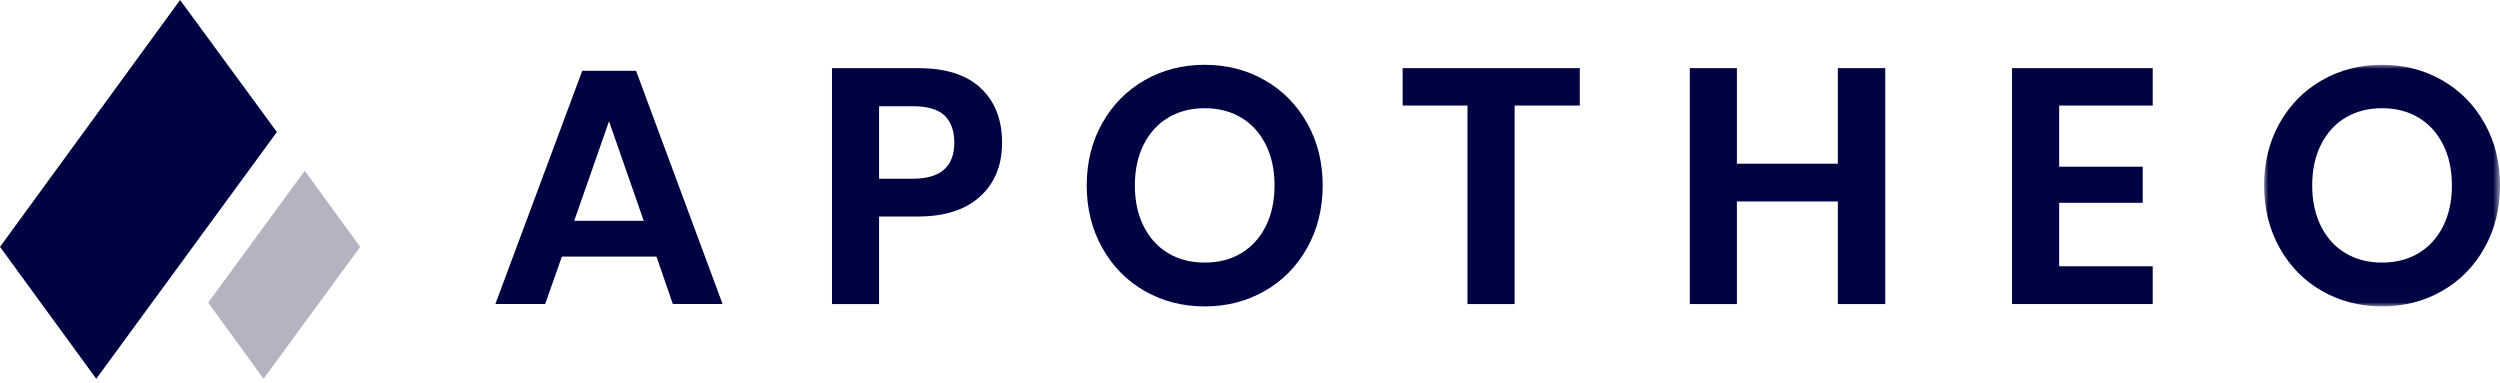
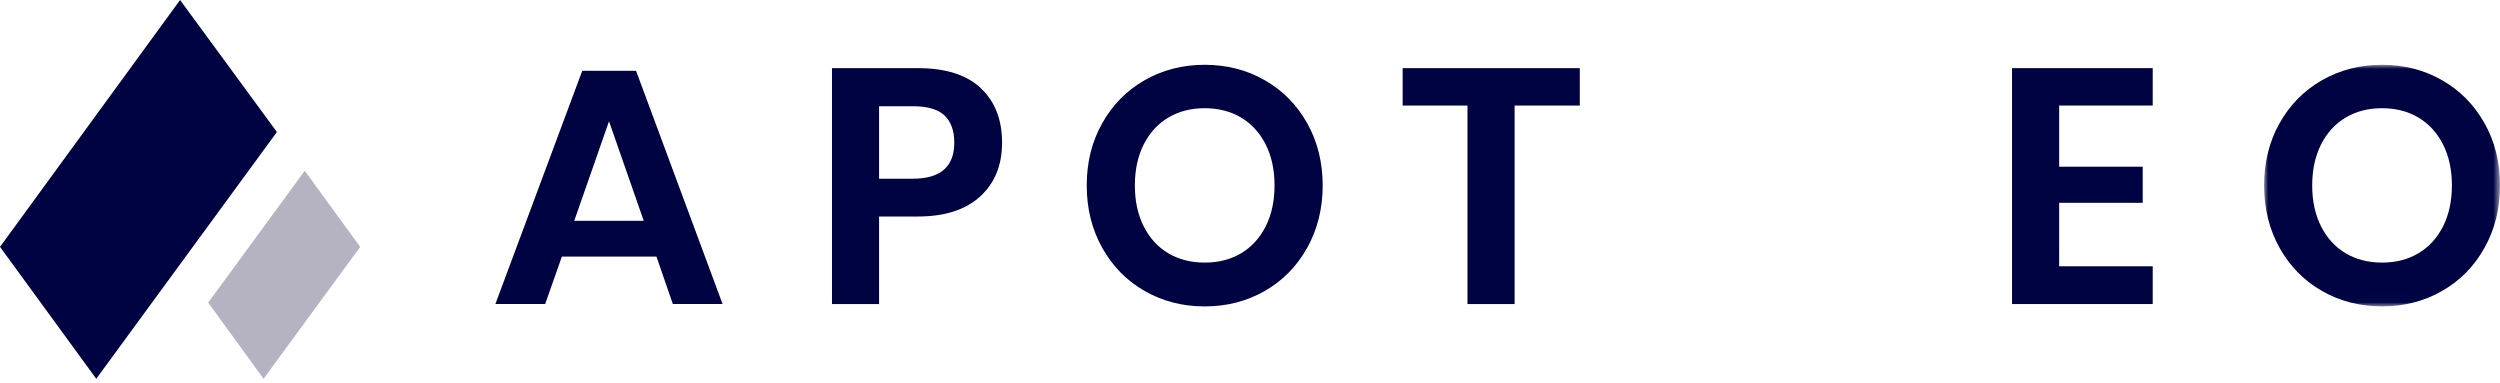
<svg xmlns="http://www.w3.org/2000/svg" xmlns:xlink="http://www.w3.org/1999/xlink" width="300px" height="46px" viewBox="0 0 300 46" version="1.1">
  <title>apotheo-logo-cropped-light-bg-transparent</title>
  <defs>
    <polygon id="path-1" points="-2.84217094e-14 0 28.308 0 28.308 28.99 -2.84217094e-14 28.99" />
  </defs>
  <g id="apotheo-logo-cropped-light-bg-transparent" stroke="none" stroke-width="1" fill="none" fill-rule="evenodd">
    <g id="Group-18" transform="translate(0, 0)">
      <polygon id="Fill-1" fill="#B5B3C2" points="24.984 36.312 31.625 45.455 43.225 29.626 36.57 20.492" />
      <polygon id="Fill-2" fill="#000342" points="21.611 0 -1.42108547e-14 29.624 11.55 45.454 33.228 15.843" />
      <path d="M69.87,8.496 L59.445,36.483 L65.42,36.483 L67.427,30.791 L78.774,30.791 L80.741,36.483 L86.711,36.483 L76.327,8.496 L69.87,8.496 Z M68.907,26.499 L73.082,14.553 L77.249,26.499 L68.907,26.499 Z" id="Fill-3" fill="#000342" />
      <g id="Group-17" transform="translate(99.838, 7.775)">
        <path d="M10.304,0.401 L1.42108547e-14,0.401 L1.42108547e-14,28.712 L5.651,28.712 L5.651,18.206 L10.304,18.206 C13.539,18.206 16.032,17.4 17.782,15.798 C19.537,14.197 20.41,12.046 20.41,9.342 C20.41,6.588 19.564,4.41 17.863,2.809 C16.167,1.202 13.647,0.401 10.304,0.401 M9.701,13.67 L5.651,13.67 L5.651,4.973 L9.701,4.973 C11.469,4.973 12.738,5.346 13.516,6.093 C14.286,6.84 14.677,7.924 14.677,9.342 C14.677,12.23 13.017,13.67 9.701,13.67" id="Fill-4" fill="#000342" />
        <path d="M51.924,1.845 C49.773,0.616 47.375,0 44.725,0 C42.079,0 39.681,0.616 37.525,1.845 C35.375,3.073 33.678,4.792 32.437,6.997 C31.19,9.201 30.569,11.699 30.569,14.475 C30.569,17.255 31.19,19.757 32.437,21.975 C33.678,24.194 35.375,25.917 37.525,27.145 C39.681,28.378 42.079,28.995 44.725,28.995 C47.375,28.995 49.773,28.378 51.924,27.145 C54.079,25.917 55.775,24.194 57.017,21.975 C58.259,19.757 58.884,17.255 58.884,14.475 C58.884,11.699 58.259,9.201 57.017,6.997 C55.775,4.792 54.079,3.073 51.924,1.845 M52.045,19.388 C51.334,20.792 50.353,21.867 49.098,22.614 C47.843,23.366 46.385,23.735 44.725,23.735 C43.069,23.735 41.611,23.366 40.356,22.614 C39.096,21.867 38.119,20.792 37.408,19.388 C36.698,17.984 36.347,16.347 36.347,14.475 C36.347,12.607 36.698,10.97 37.408,9.561 C38.119,8.162 39.096,7.082 40.356,6.335 C41.611,5.588 43.069,5.21 44.725,5.21 C46.385,5.21 47.843,5.588 49.098,6.335 C50.353,7.082 51.334,8.162 52.045,9.561 C52.752,10.97 53.107,12.607 53.107,14.475 C53.107,16.347 52.752,17.984 52.045,19.388" id="Fill-6" fill="#000342" />
        <polygon id="Fill-8" fill="#000342" points="68.48 4.891 76.26 4.891 76.26 28.711 81.916 28.711 81.916 4.891 89.736 4.891 89.736 0.401 68.48 0.401" />
-         <polygon id="Fill-10" fill="#000342" points="120.703 11.87 108.59 11.87 108.59 0.4 102.939 0.4 102.939 28.711 108.59 28.711 108.59 16.401 120.703 16.401 120.703 28.711 126.395 28.711 126.395 0.4 120.703 0.4" />
        <polygon id="Fill-12" fill="#000342" points="141.606 28.71 158.488 28.71 158.488 24.179 147.262 24.179 147.262 16.562 157.287 16.562 157.287 12.229 147.262 12.229 147.262 4.89 158.488 4.89 158.488 0.4 141.606 0.4" />
        <g id="Group-16" transform="translate(171.853, 0)">
          <mask id="mask-2" fill="white">
            <use xlink:href="#path-1" />
          </mask>
          <g id="Clip-15" />
          <path d="M26.443,6.997 C25.201,4.792 23.505,3.073 21.35,1.845 C19.199,0.616 16.801,0 14.155,0 C11.51,0 9.107,0.616 6.956,1.845 C4.805,3.073 3.105,4.792 1.863,6.997 C0.621,9.201 -2.84217094e-14,11.699 -2.84217094e-14,14.475 C-2.84217094e-14,17.255 0.621,19.753 1.863,21.975 C3.105,24.198 4.805,25.917 6.956,27.145 C9.107,28.378 11.51,28.99 14.155,28.99 C16.801,28.99 19.199,28.378 21.35,27.145 C23.505,25.917 25.201,24.198 26.443,21.975 C27.69,19.753 28.311,17.255 28.311,14.475 C28.311,11.699 27.69,9.201 26.443,6.997 M21.476,19.388 C20.765,20.792 19.78,21.867 18.524,22.614 C17.269,23.361 15.811,23.735 14.155,23.735 C12.495,23.735 11.037,23.361 9.782,22.614 C8.526,21.867 7.546,20.792 6.835,19.388 C6.128,17.984 5.773,16.347 5.773,14.475 C5.773,12.603 6.128,10.97 6.835,9.561 C7.546,8.162 8.526,7.082 9.782,6.335 C11.037,5.588 12.495,5.21 14.155,5.21 C15.811,5.21 17.269,5.588 18.524,6.335 C19.78,7.082 20.765,8.162 21.476,9.561 C22.182,10.97 22.538,12.603 22.538,14.475 C22.538,16.347 22.182,17.984 21.476,19.388" id="Fill-14" fill="#000342" mask="url(#mask-2)" />
        </g>
      </g>
    </g>
  </g>
</svg>